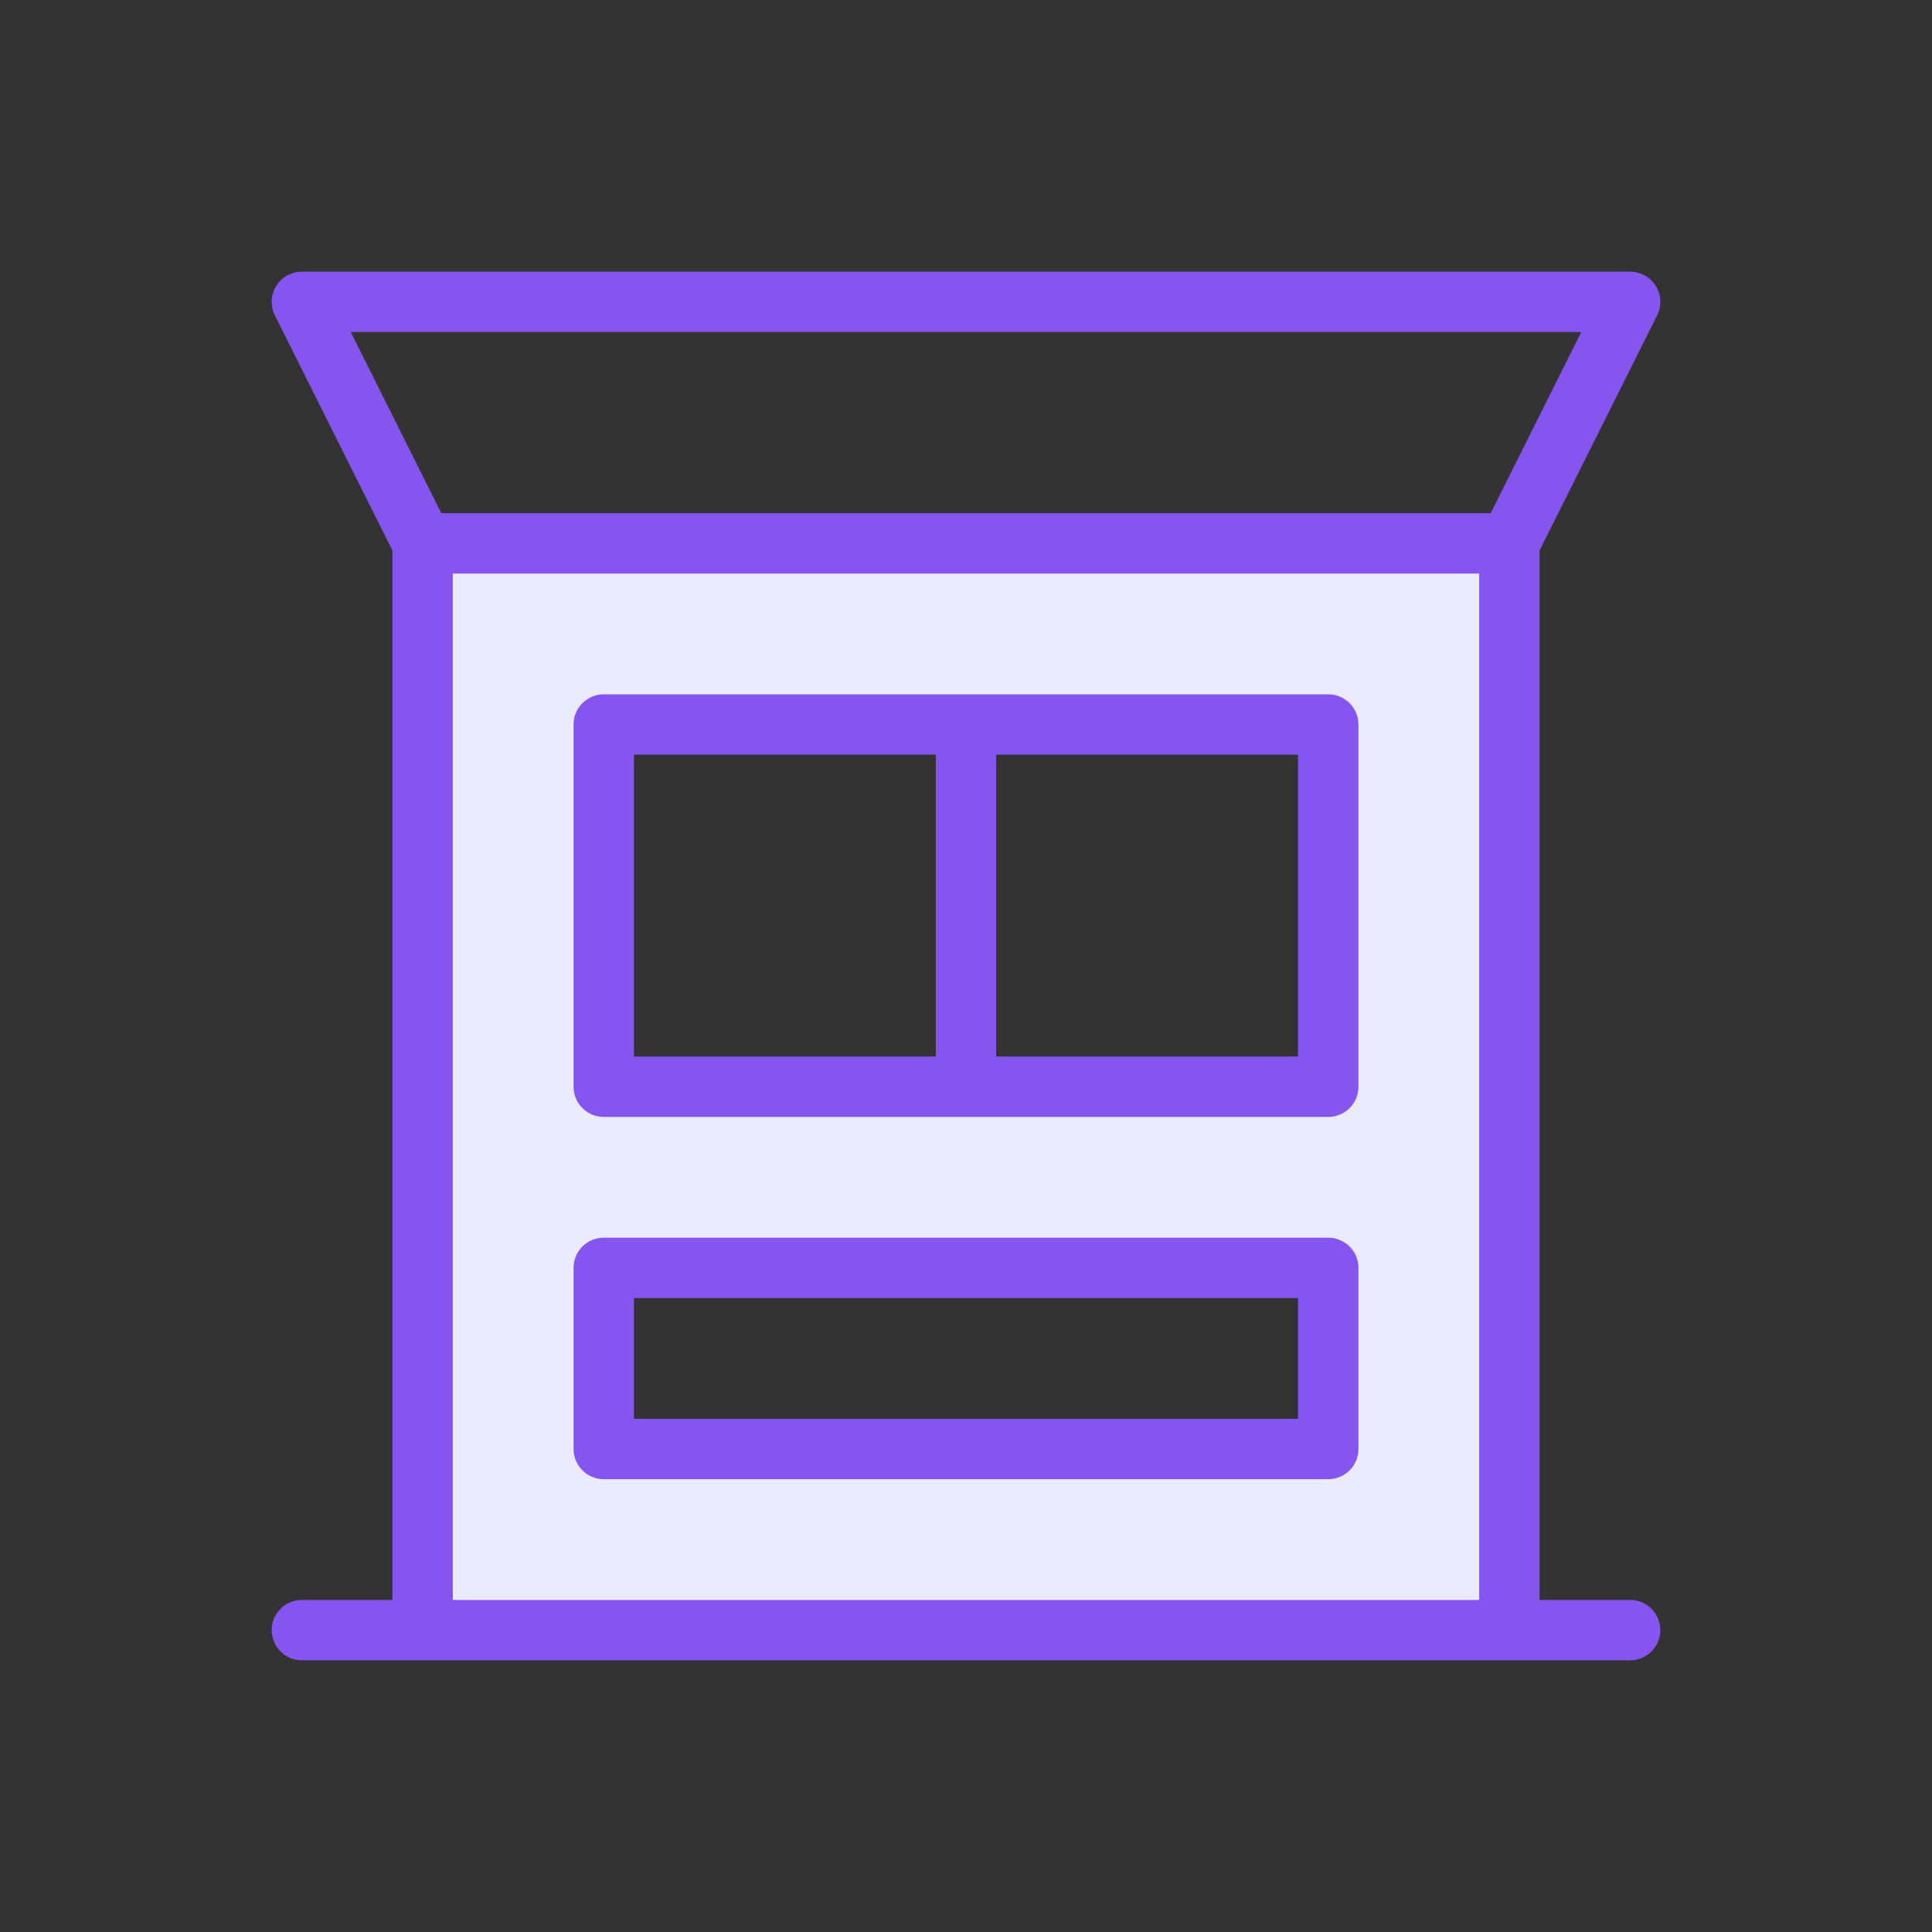
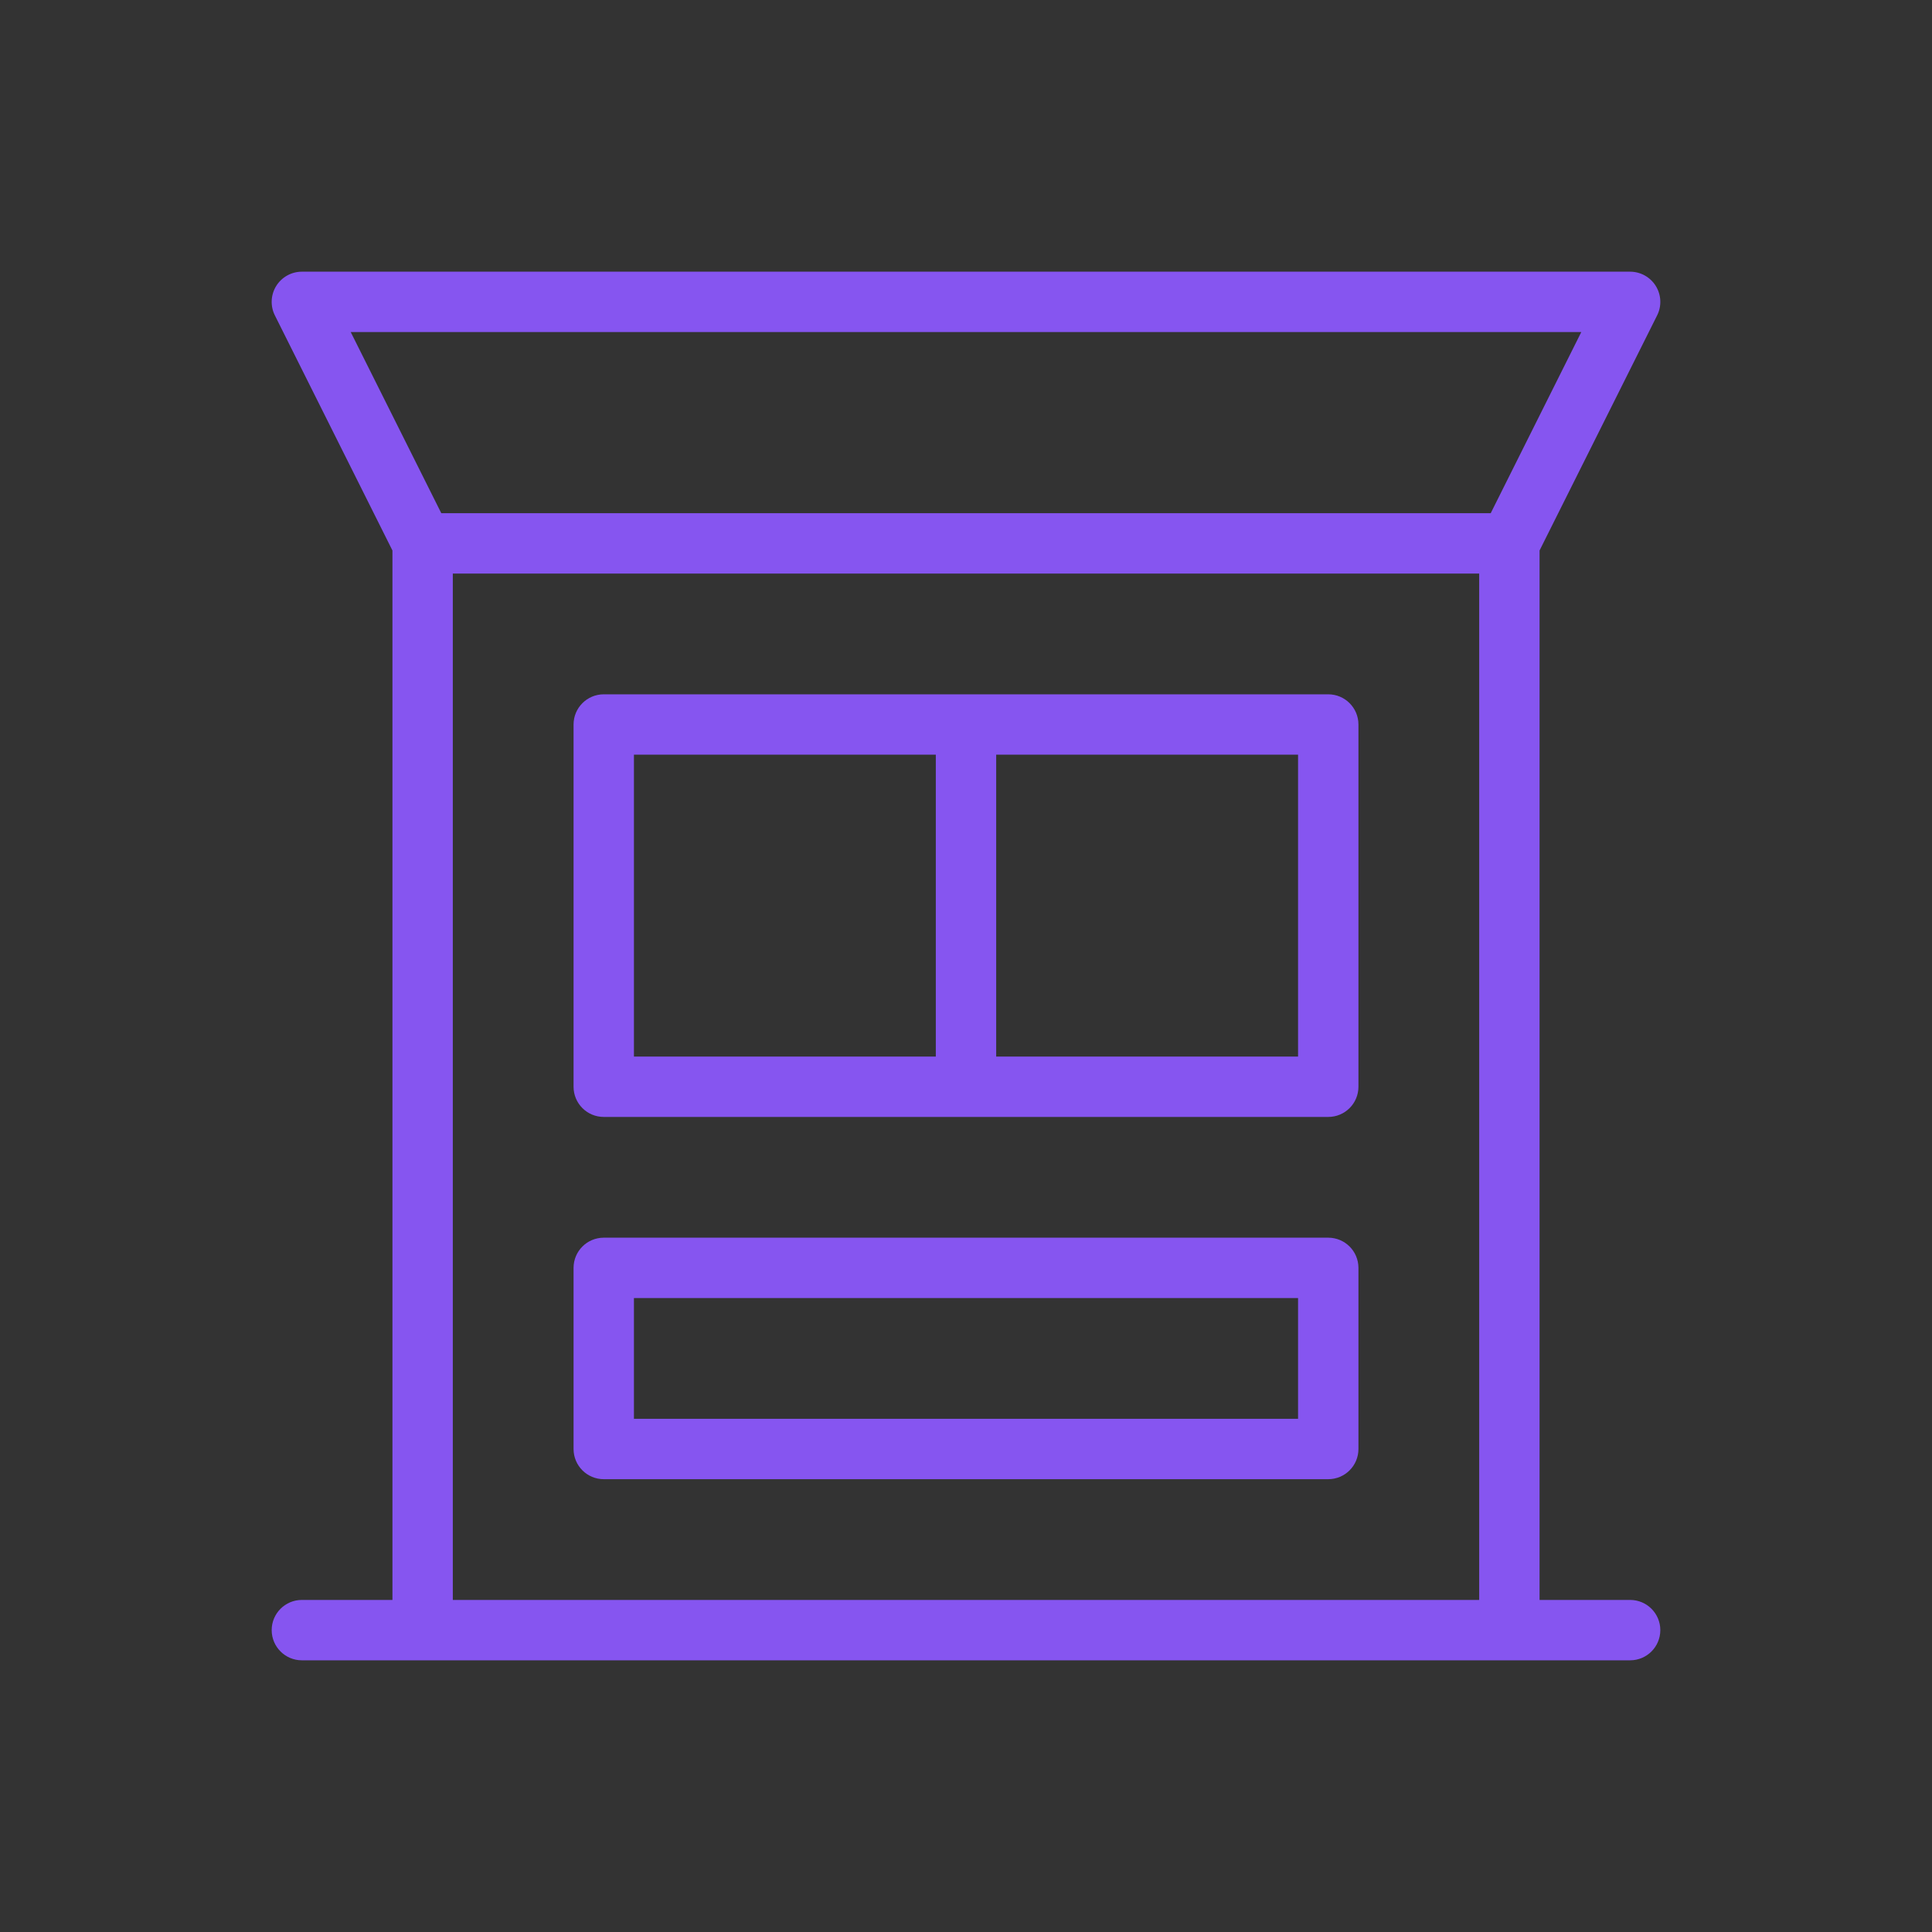
<svg xmlns="http://www.w3.org/2000/svg" width="64" height="64" viewBox="0 0 64 64" fill="none">
  <rect x="0" y="0" width="64" height="64" fill="#333333" stroke="none" />
-   <path d="M50 18H14V54H50V18ZM44 48H20V42H44V48ZM44 36H32H20V24H32H44V36Z" fill="#EAEBFD" />
  <path d="M54 53H51V18.236L54.895 10.447C55.05 10.137 55.033 9.769 54.851 9.474C54.668 9.18 54.347 9 54 9H10C9.653 9 9.332 9.18 9.149 9.474C8.967 9.769 8.95 10.137 9.105 10.447L13 18.236V53H10C9.448 53 9 53.447 9 54C9 54.553 9.448 55 10 55H54C54.552 55 55 54.553 55 54C55 53.447 54.552 53 54 53ZM11.618 11H52.382L49.382 17H14.618L11.618 11ZM15 19H49V53H15V19Z" fill="#8655F0" />
  <path d="M44 23H20C19.448 23 19 23.448 19 24V36C19 36.553 19.448 37 20 37H44C44.552 37 45 36.553 45 36V24C45 23.448 44.552 23 44 23ZM21 25H31V35H21V25ZM43 35H33V25H43V35Z" fill="#8655F0" />
  <path d="M44 41H20C19.448 41 19 41.447 19 42V48C19 48.553 19.448 49 20 49H44C44.552 49 45 48.553 45 48V42C45 41.447 44.552 41 44 41ZM43 47H21V43H43V47Z" fill="#8655F0" />
</svg>